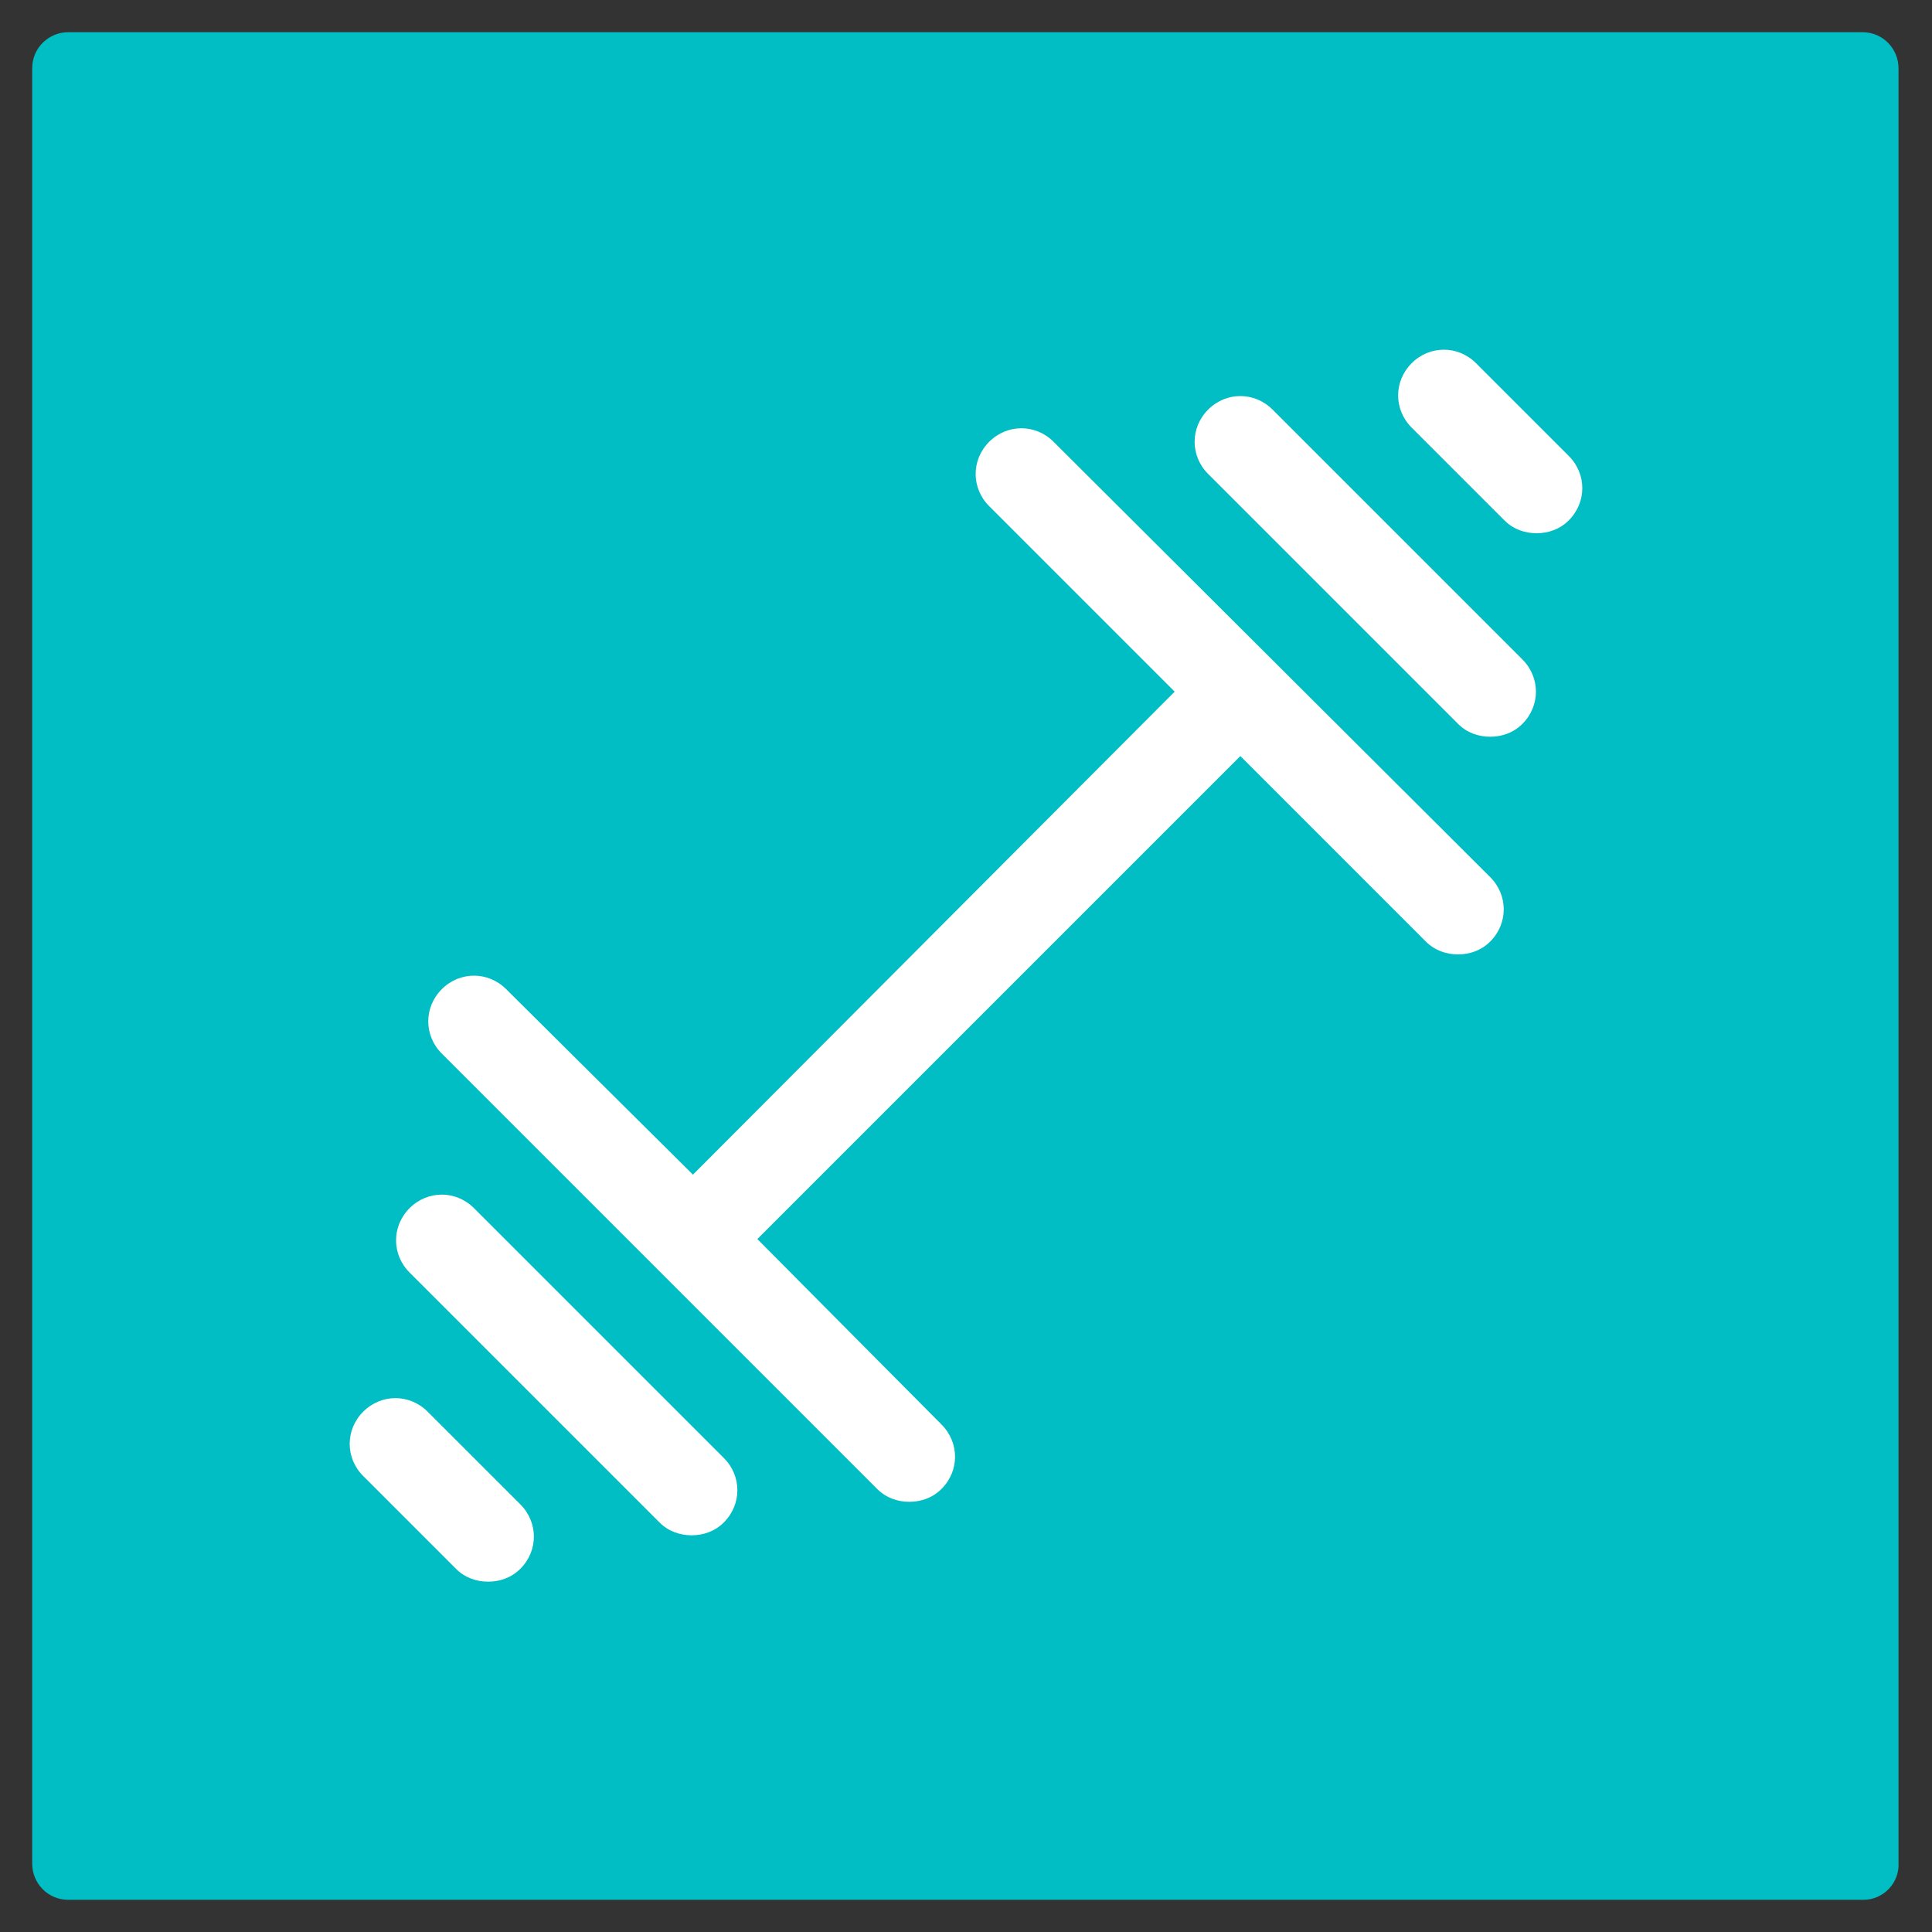
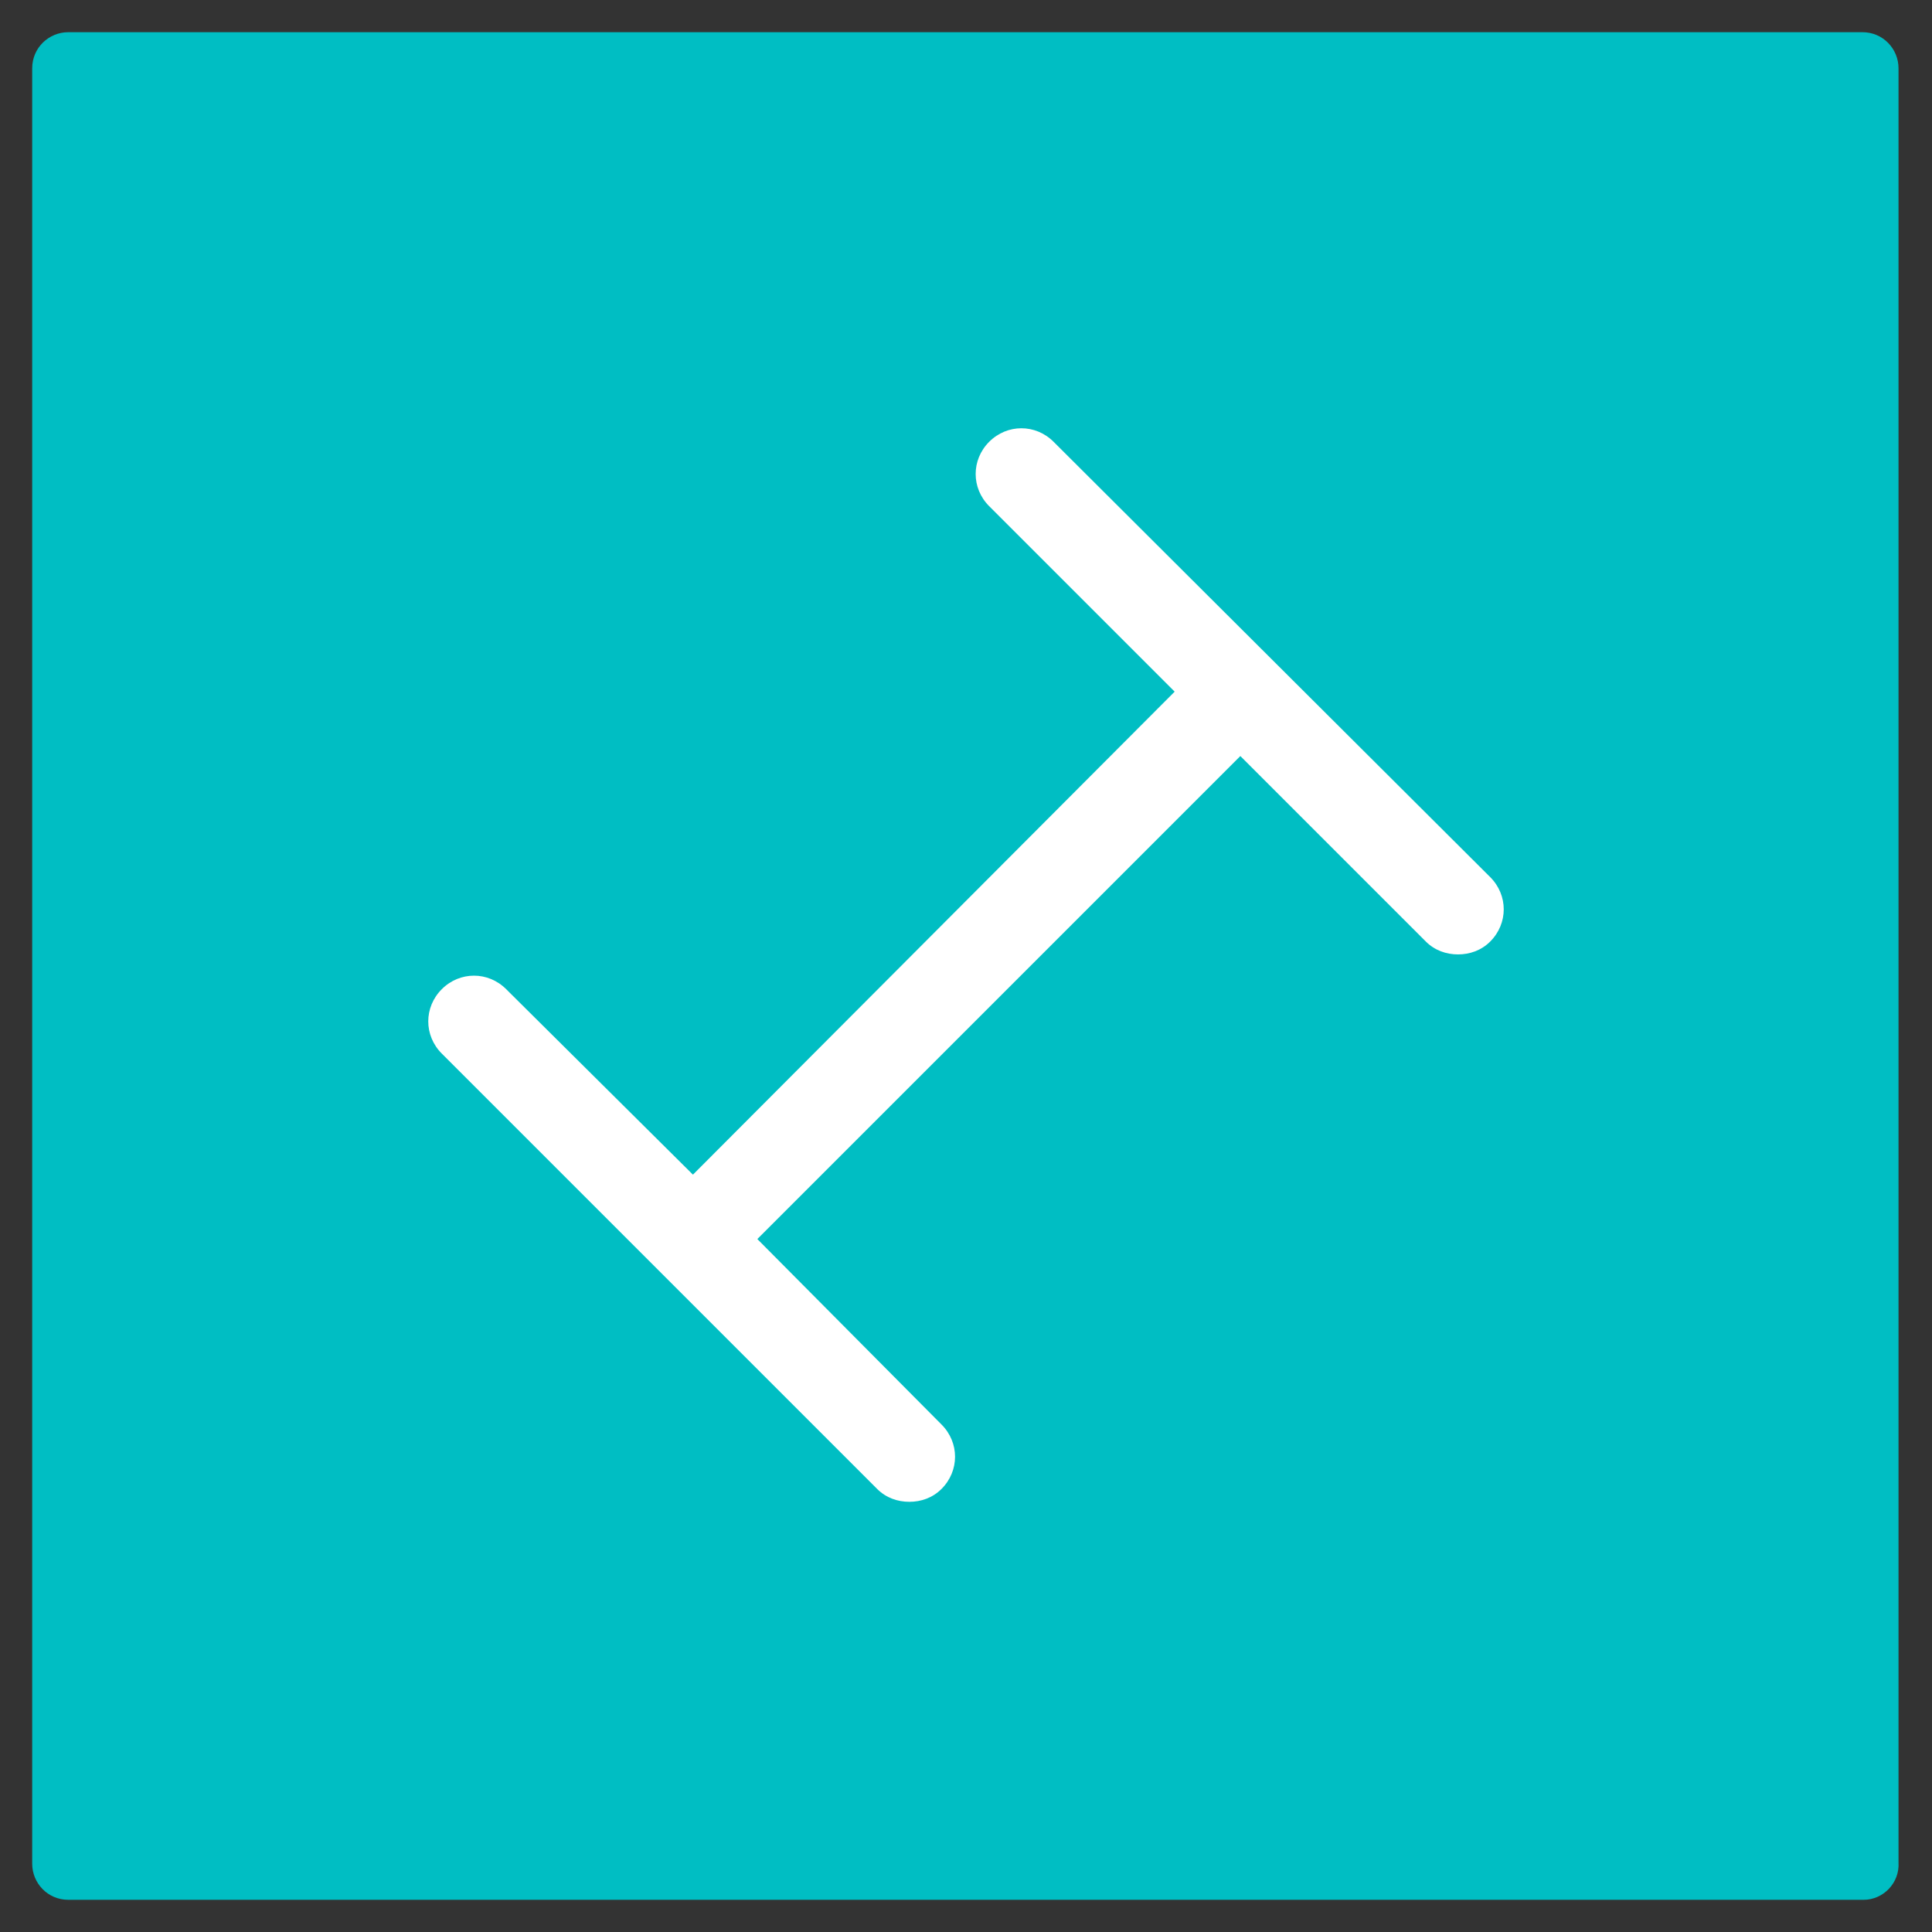
<svg xmlns="http://www.w3.org/2000/svg" version="1.1" id="Calque_1" x="0px" y="0px" viewBox="0 0 150 150" style="enable-background:new 0 0 150 150;" xml:space="preserve">
  <rect x="0" y="0" width="150" height="150" fill="#333333" stroke="none" />
  <style type="text/css">
	.st0{fill:#00BEC3;}
	.st1{fill:#FFFFFF;}
</style>
  <g>
    <g>
      <path class="st0" d="M144.7,147.5H5.3c-1.6,0-2.8-1.3-2.8-2.8V5.3c0-1.6,1.3-2.8,2.8-2.8h139.3c1.6,0,2.8,1.3,2.8,2.8v139.3    C147.5,146.2,146.2,147.5,144.7,147.5z" />
    </g>
    <g>
      <path class="st1" d="M81.8,34.3c-1.4-1.4-3.6-1.4-5,0c-1.4,1.4-1.4,3.6,0,5l14.4,14.4L53.8,91.2L39.3,76.8c-1.4-1.4-3.6-1.4-5,0    c-1.4,1.4-1.4,3.6,0,5l33.8,33.8c0.7,0.7,1.6,1,2.5,1s1.8-0.3,2.5-1c1.4-1.4,1.4-3.6,0-5L58.8,96.2l37.5-37.5l14.4,14.4    c0.7,0.7,1.6,1,2.5,1c0.9,0,1.8-0.3,2.5-1c1.4-1.4,1.4-3.6,0-5L81.8,34.3z" />
-       <path class="st1" d="M98.8,31.8c-1.4-1.4-3.6-1.4-5,0c-1.4,1.4-1.4,3.6,0,5l19.4,19.4c0.7,0.7,1.6,1,2.5,1c0.9,0,1.8-0.3,2.5-1    c1.4-1.4,1.4-3.6,0-5L98.8,31.8z" />
-       <path class="st1" d="M121.8,35.4l-7.2-7.2c-1.4-1.4-3.6-1.4-5,0c-1.4,1.4-1.4,3.6,0,5l7.2,7.2c0.7,0.7,1.6,1,2.5,1s1.8-0.3,2.5-1    C123.2,39,123.2,36.8,121.8,35.4z" />
-       <path class="st1" d="M33.2,109.6c-1.4-1.4-3.6-1.4-5,0c-1.4,1.4-1.4,3.6,0,5l7.2,7.2c0.7,0.7,1.6,1,2.5,1c0.9,0,1.8-0.3,2.5-1    c1.4-1.4,1.4-3.6,0-5L33.2,109.6z" />
-       <path class="st1" d="M36.8,93.8c-1.4-1.4-3.6-1.4-5,0c-1.4,1.4-1.4,3.6,0,5l19.4,19.4c0.7,0.7,1.6,1,2.5,1c0.9,0,1.8-0.3,2.5-1    c1.4-1.4,1.4-3.6,0-5L36.8,93.8z" />
    </g>
  </g>
</svg>